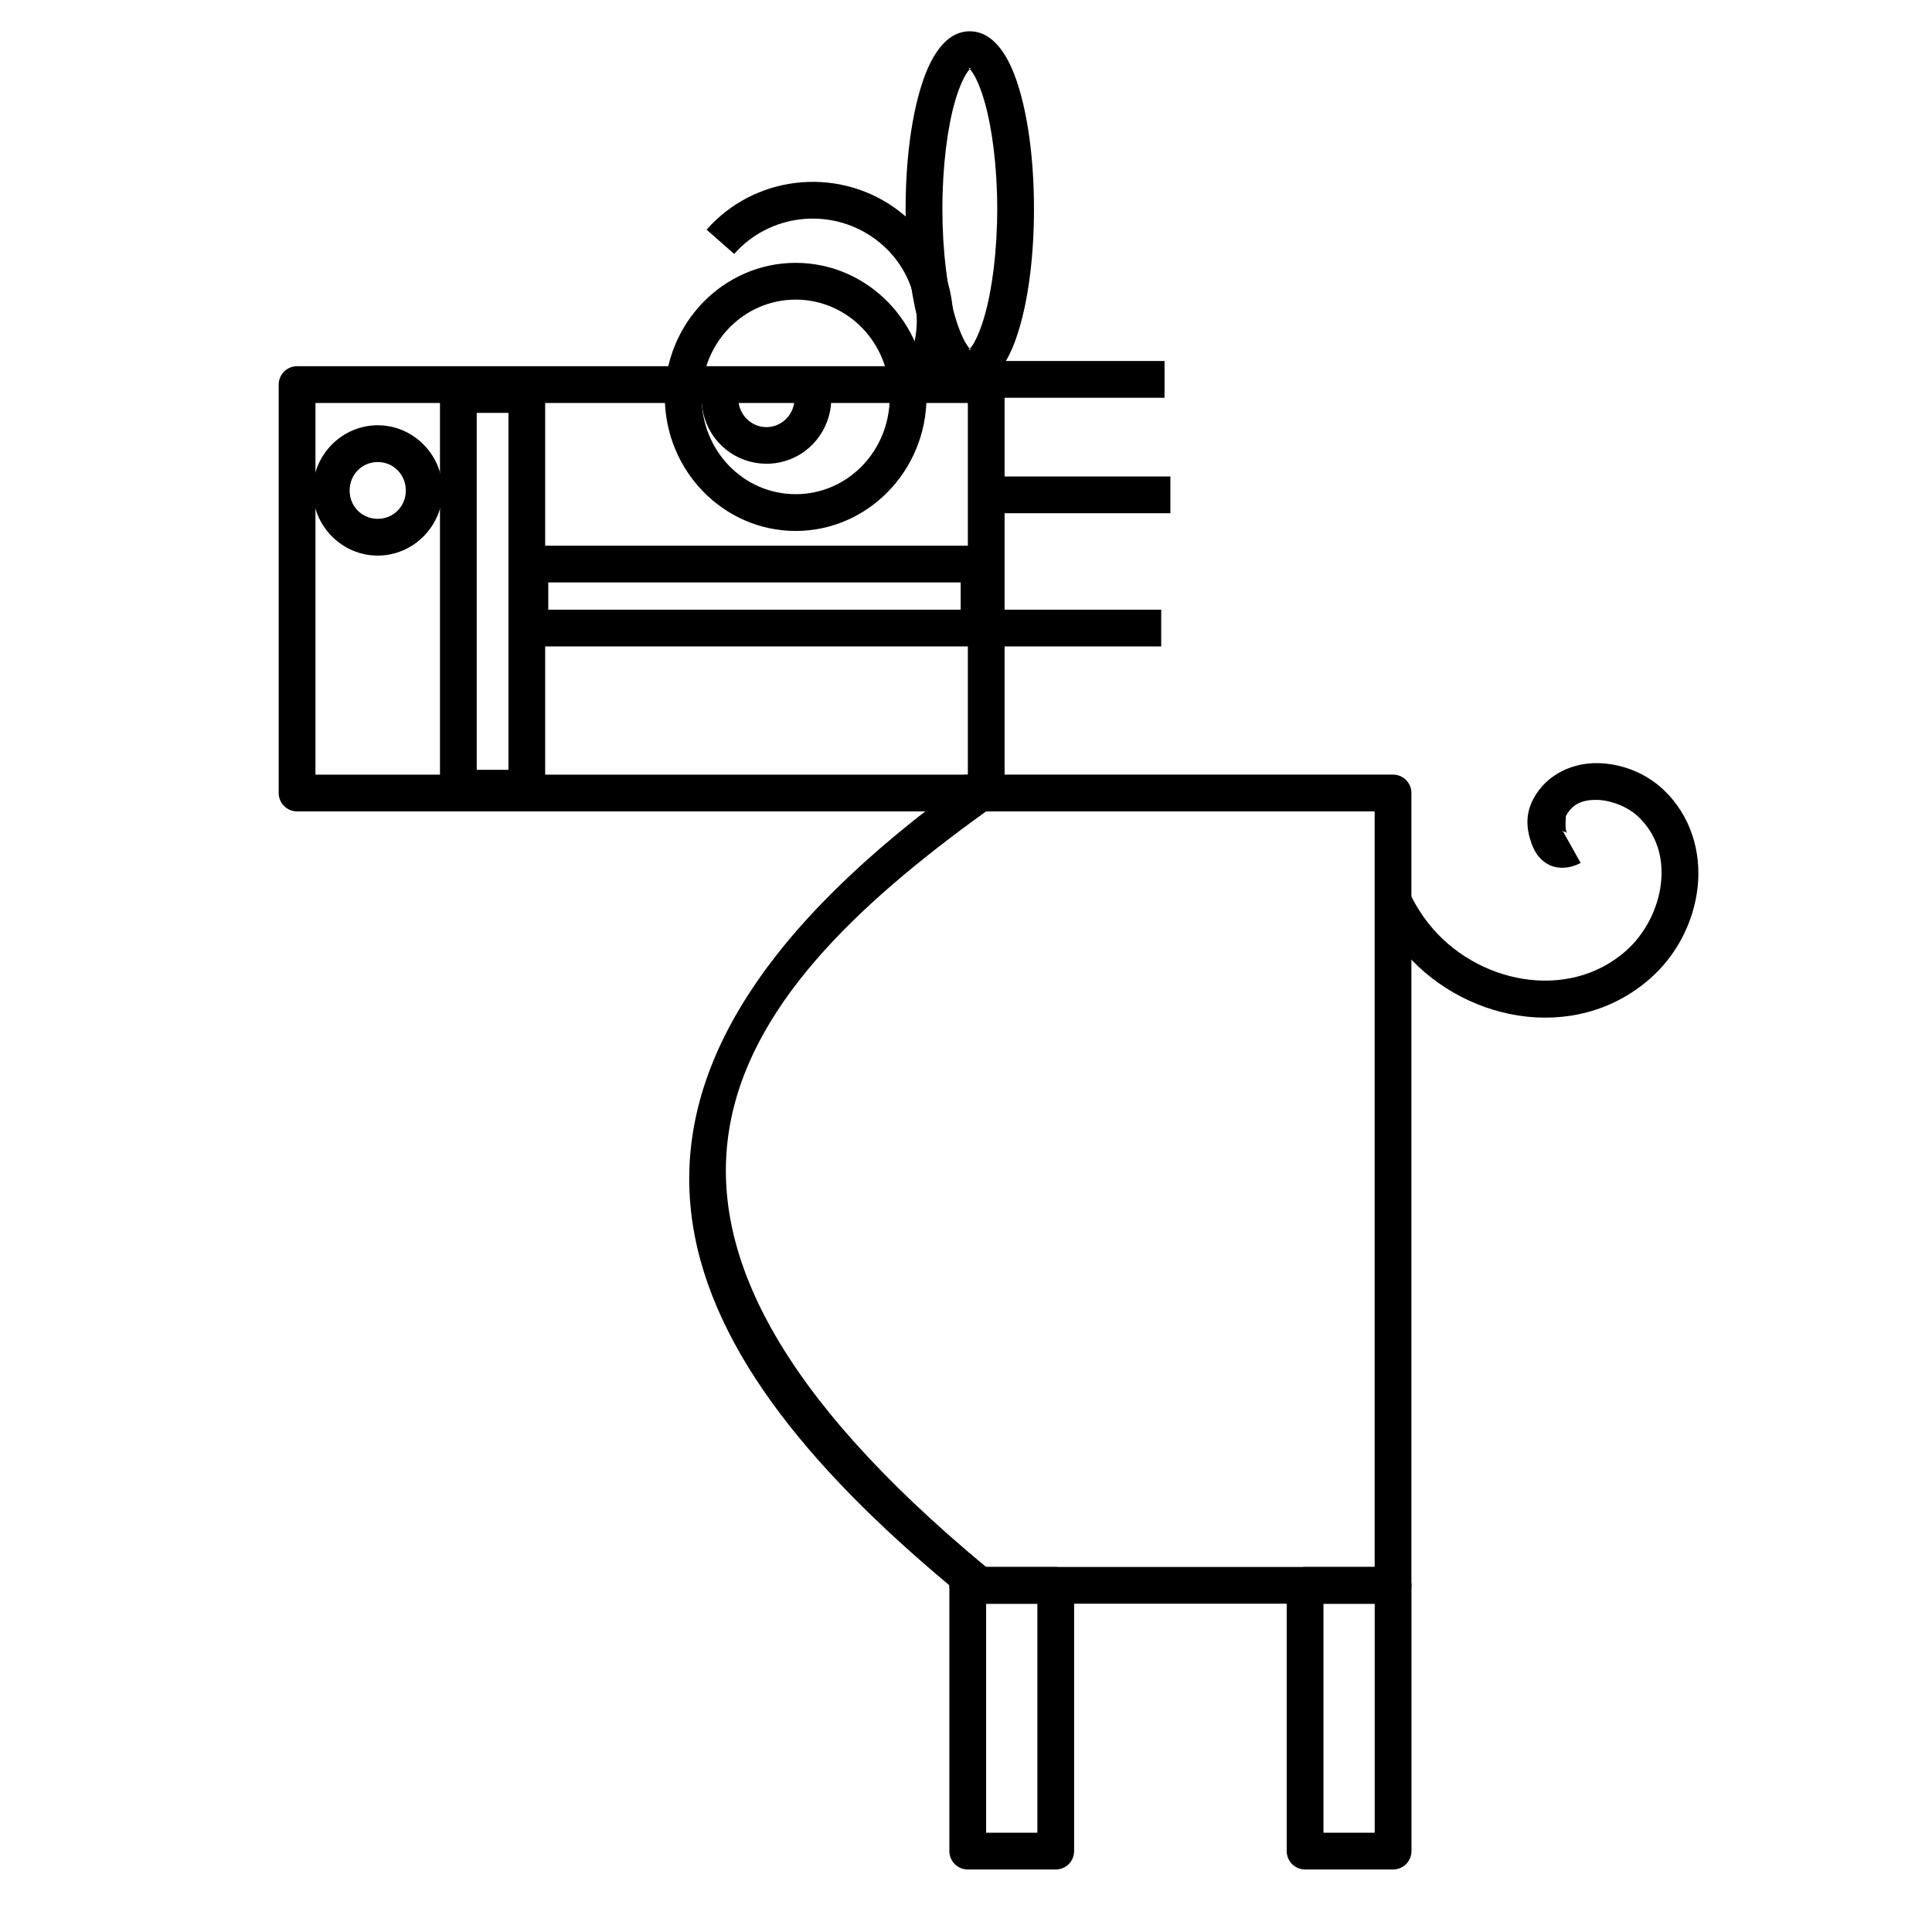
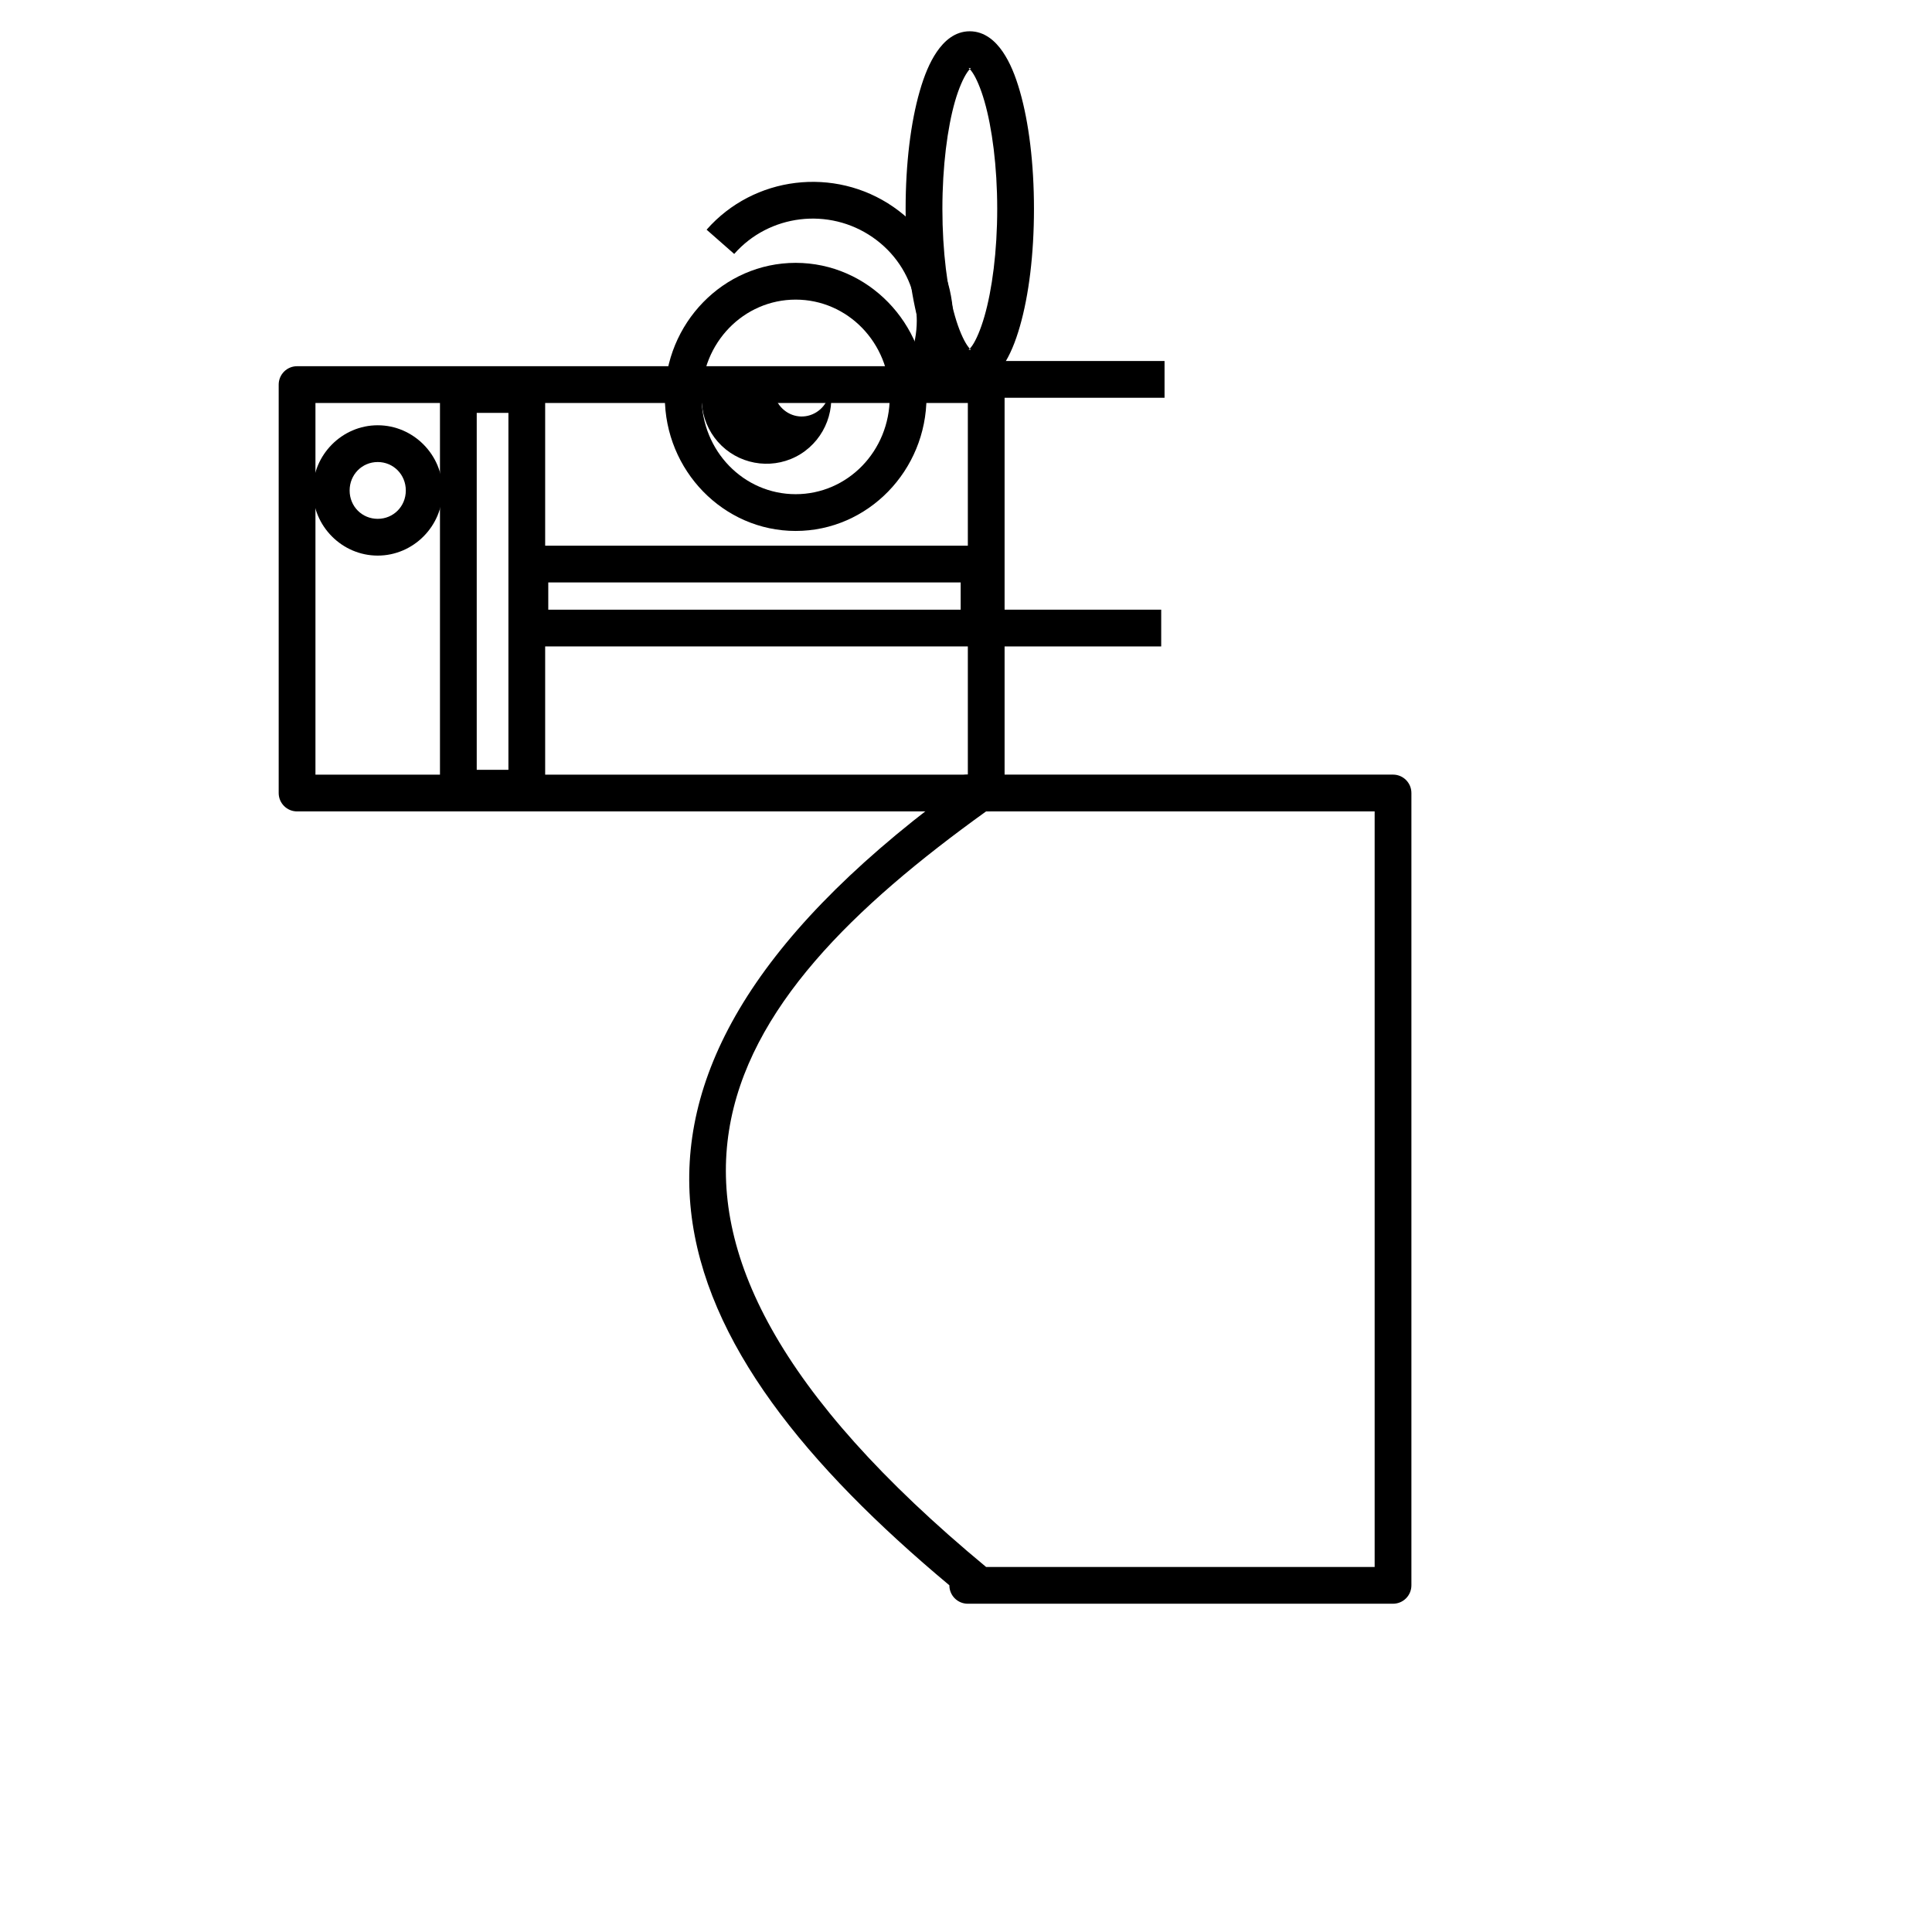
<svg xmlns="http://www.w3.org/2000/svg" fill="#000000" width="800px" height="800px" version="1.1" viewBox="144 144 512 512">
  <g>
    <path d="m400.48 349.28c-2.703-0.008-4.894 2.184-4.887 4.887-106.62 79.125-75.953 146.48 0 209.95-0.008 2.703 2.184 4.894 4.887 4.887h112.7c2.691-0.008 4.863-2.195 4.856-4.887v-209.95c0.008-2.691-2.164-4.879-4.856-4.887zm4.856 9.742h102.96v200.25h-102.96c-111.24-92.172-70.453-149.6 0-200.25z" fill-rule="evenodd" />
    <path d="m222.71 241.05c-1.293 0.004-2.527 0.52-3.441 1.438-0.91 0.918-1.418 2.156-1.414 3.449v108.24c0.012 2.68 2.18 4.848 4.856 4.856h182.66c2.676-0.008 4.848-2.176 4.856-4.856v-108.24c0.004-1.293-0.504-2.531-1.414-3.449-0.91-0.918-2.148-1.434-3.441-1.438zm4.887 9.742h172.89v98.5h-172.89z" fill-rule="evenodd" />
-     <path d="m400.48 559.27c-1.289-0.004-2.531 0.504-3.449 1.414-0.914 0.91-1.434 2.148-1.438 3.441v70.453c0.004 1.293 0.523 2.527 1.438 3.441 0.918 0.91 2.16 1.418 3.449 1.414h23.324c2.676-0.012 4.844-2.18 4.852-4.856v-70.453c-0.008-2.68-2.176-4.848-4.852-4.856zm4.856 9.742h13.578v60.68h-13.578z" fill-rule="evenodd" />
-     <path d="m489.88 559.27c-1.293-0.004-2.535 0.504-3.449 1.414-0.918 0.91-1.434 2.148-1.438 3.441v70.453c0.004 1.293 0.52 2.527 1.438 3.441 0.914 0.91 2.156 1.418 3.449 1.414h23.32c2.676-0.012 4.844-2.18 4.856-4.856v-70.453c-0.012-2.68-2.18-4.848-4.856-4.856zm4.856 9.742h13.578v60.68h-13.578z" fill-rule="evenodd" />
    <path d="m354.86 213.66c-19.164 0-34.672 16.039-34.672 35.523s15.508 35.523 34.672 35.523c19.164 0 34.672-16.039 34.672-35.523s-15.508-35.523-34.672-35.523zm0 9.742c13.746 0 24.93 11.414 24.93 25.781 0 14.367-11.18 25.781-24.93 25.781s-24.93-11.414-24.93-25.781c0-14.367 11.18-25.781 24.93-25.781z" fill-rule="evenodd" />
    <path d="m264.99 243.67c-2.496 0.246-4.398 2.348-4.394 4.856v104.34c-0.004 1.301 0.508 2.543 1.426 3.461 0.918 0.918 2.164 1.434 3.461 1.43h18.105c1.297 0.004 2.543-0.512 3.461-1.43s1.43-2.16 1.426-3.461v-104.34c-0.004-1.293-0.52-2.527-1.438-3.438-0.918-0.914-2.156-1.422-3.449-1.418h-18.105c-0.164-0.008-0.328-0.008-0.492 0zm5.348 9.742h8.398v94.594h-8.398z" fill-rule="evenodd" />
    <path d="m284.41 288.61c-1.289 0.004-2.527 0.523-3.438 1.438-0.91 0.918-1.422 2.156-1.414 3.449v16.961c0.008 2.676 2.176 4.844 4.852 4.852h119.07c2.676-0.008 4.844-2.176 4.852-4.852v-16.961c0.004-1.293-0.504-2.531-1.414-3.449-0.91-0.914-2.148-1.434-3.438-1.438zm4.887 9.742h109.29v7.215h-109.29z" fill-rule="evenodd" />
    <path d="m244.1 256.7c-9.445 0-17.188 7.828-17.188 17.285s7.742 17.254 17.188 17.254c9.445 0 17.188-7.797 17.188-17.254s-7.742-17.285-17.188-17.285zm0 9.742c4.148 0 7.445 3.316 7.445 7.543 0 4.227-3.297 7.512-7.445 7.512-4.148 0-7.445-3.281-7.445-7.512 0-4.227 3.297-7.543 7.445-7.543z" fill-rule="evenodd" />
-     <path d="m332.07 241.34c-3.75 6.844-2.449 15.398 3.18 20.797 5.633 5.398 14.27 6.316 20.895 2.199 6.625-4.117 9.68-12.246 7.414-19.711l-9.348 2.82c1 3.301-0.32 6.828-3.215 8.625-2.894 1.801-6.516 1.414-8.988-0.953-2.469-2.367-3.062-6.066-1.41-9.086z" fill-rule="evenodd" />
+     <path d="m332.07 241.34c-3.75 6.844-2.449 15.398 3.18 20.797 5.633 5.398 14.27 6.316 20.895 2.199 6.625-4.117 9.68-12.246 7.414-19.711c1 3.301-0.32 6.828-3.215 8.625-2.894 1.801-6.516 1.414-8.988-0.953-2.469-2.367-3.062-6.066-1.41-9.086z" fill-rule="evenodd" />
    <path d="m400.99 152.29c-3.965 0-6.809 2.629-8.727 5.445-1.918 2.816-3.336 6.297-4.527 10.43-2.379 8.266-3.738 19.164-3.738 31.191s1.359 22.895 3.738 31.16c1.188 4.133 2.609 7.644 4.527 10.465 1.914 2.816 4.762 5.445 8.727 5.445 3.965 0 6.84-2.629 8.758-5.445 1.914-2.816 3.336-6.328 4.527-10.465 2.379-8.266 3.738-19.133 3.738-31.16s-1.359-22.926-3.738-31.191c-1.188-4.133-2.609-7.613-4.527-10.43-1.918-2.816-4.793-5.445-8.758-5.445zm0 9.742c-0.613 0-0.266-0.273 0.723 1.18 0.988 1.453 2.176 4.141 3.18 7.641 2.016 7.004 3.379 17.23 3.379 28.504s-1.363 21.469-3.379 28.469c-1.008 3.5-2.195 6.223-3.18 7.676-0.988 1.453-1.332 1.18-0.723 1.18 0.613 0 0.301 0.273-0.688-1.18s-2.207-4.176-3.215-7.676c-2.016-7.004-3.344-17.199-3.344-28.469 0-11.273 1.332-21.5 3.344-28.504 1.008-3.5 2.227-6.191 3.215-7.641 0.988-1.453 1.301-1.18 0.688-1.18z" fill-rule="evenodd" />
    <path d="m354.84 192.47c-8.863 1.074-17.332 5.289-23.582 12.398l7.316 6.43c9.254-10.523 25.082-12.441 36.672-4.43 11.59 8.012 15.082 23.156 8.199 35.293l8.461 4.789c9.324-16.441 4.457-37.324-11.152-48.117-7.805-5.394-17.047-7.438-25.914-6.363z" fill-rule="evenodd" />
    <path d="m387.67 239.67v9.742h64.945v-9.742z" />
-     <path d="m405.91 270.27v9.742h48.25v-9.742z" />
    <path d="m403.48 305.57v9.742h48.25v-9.742z" />
-     <path d="m546.52 413.15c12.102 1.848 24.762-0.996 34.801-9.84 7.023-6.184 11.539-14.961 12.562-24.141 1.023-9.18-1.656-19.004-9.219-26.043-4.551-4.234-10.789-6.762-17.219-6.887-6.43-0.125-13.496 2.758-17.09 9.48-2.121 3.973-1.902 7.871-0.461 11.875 0.723 2 1.973 4.211 4.527 5.543 2.555 1.332 5.945 0.961 8.461-0.461l-4.758-8.496c-0.613 0.344 0.23 0.035 0.789 0.328 0.559 0.293 0.371 0.352 0.164-0.23-0.418-1.16 0.012-4.234-0.133-3.969 1.777-3.324 4.508-4.402 8.297-4.328 3.789 0.074 8.199 1.914 10.758 4.297 5.156 4.801 6.91 11.141 6.168 17.809-0.742 6.672-4.195 13.426-9.281 17.91-15.469 13.621-39.785 8.516-52.219-7.152-2.086-2.629-3.856-5.512-5.281-8.562l-8.824 4.133c1.742 3.727 3.93 7.262 6.496 10.496 7.816 9.852 19.355 16.387 31.453 18.234z" fill-rule="evenodd" />
  </g>
</svg>